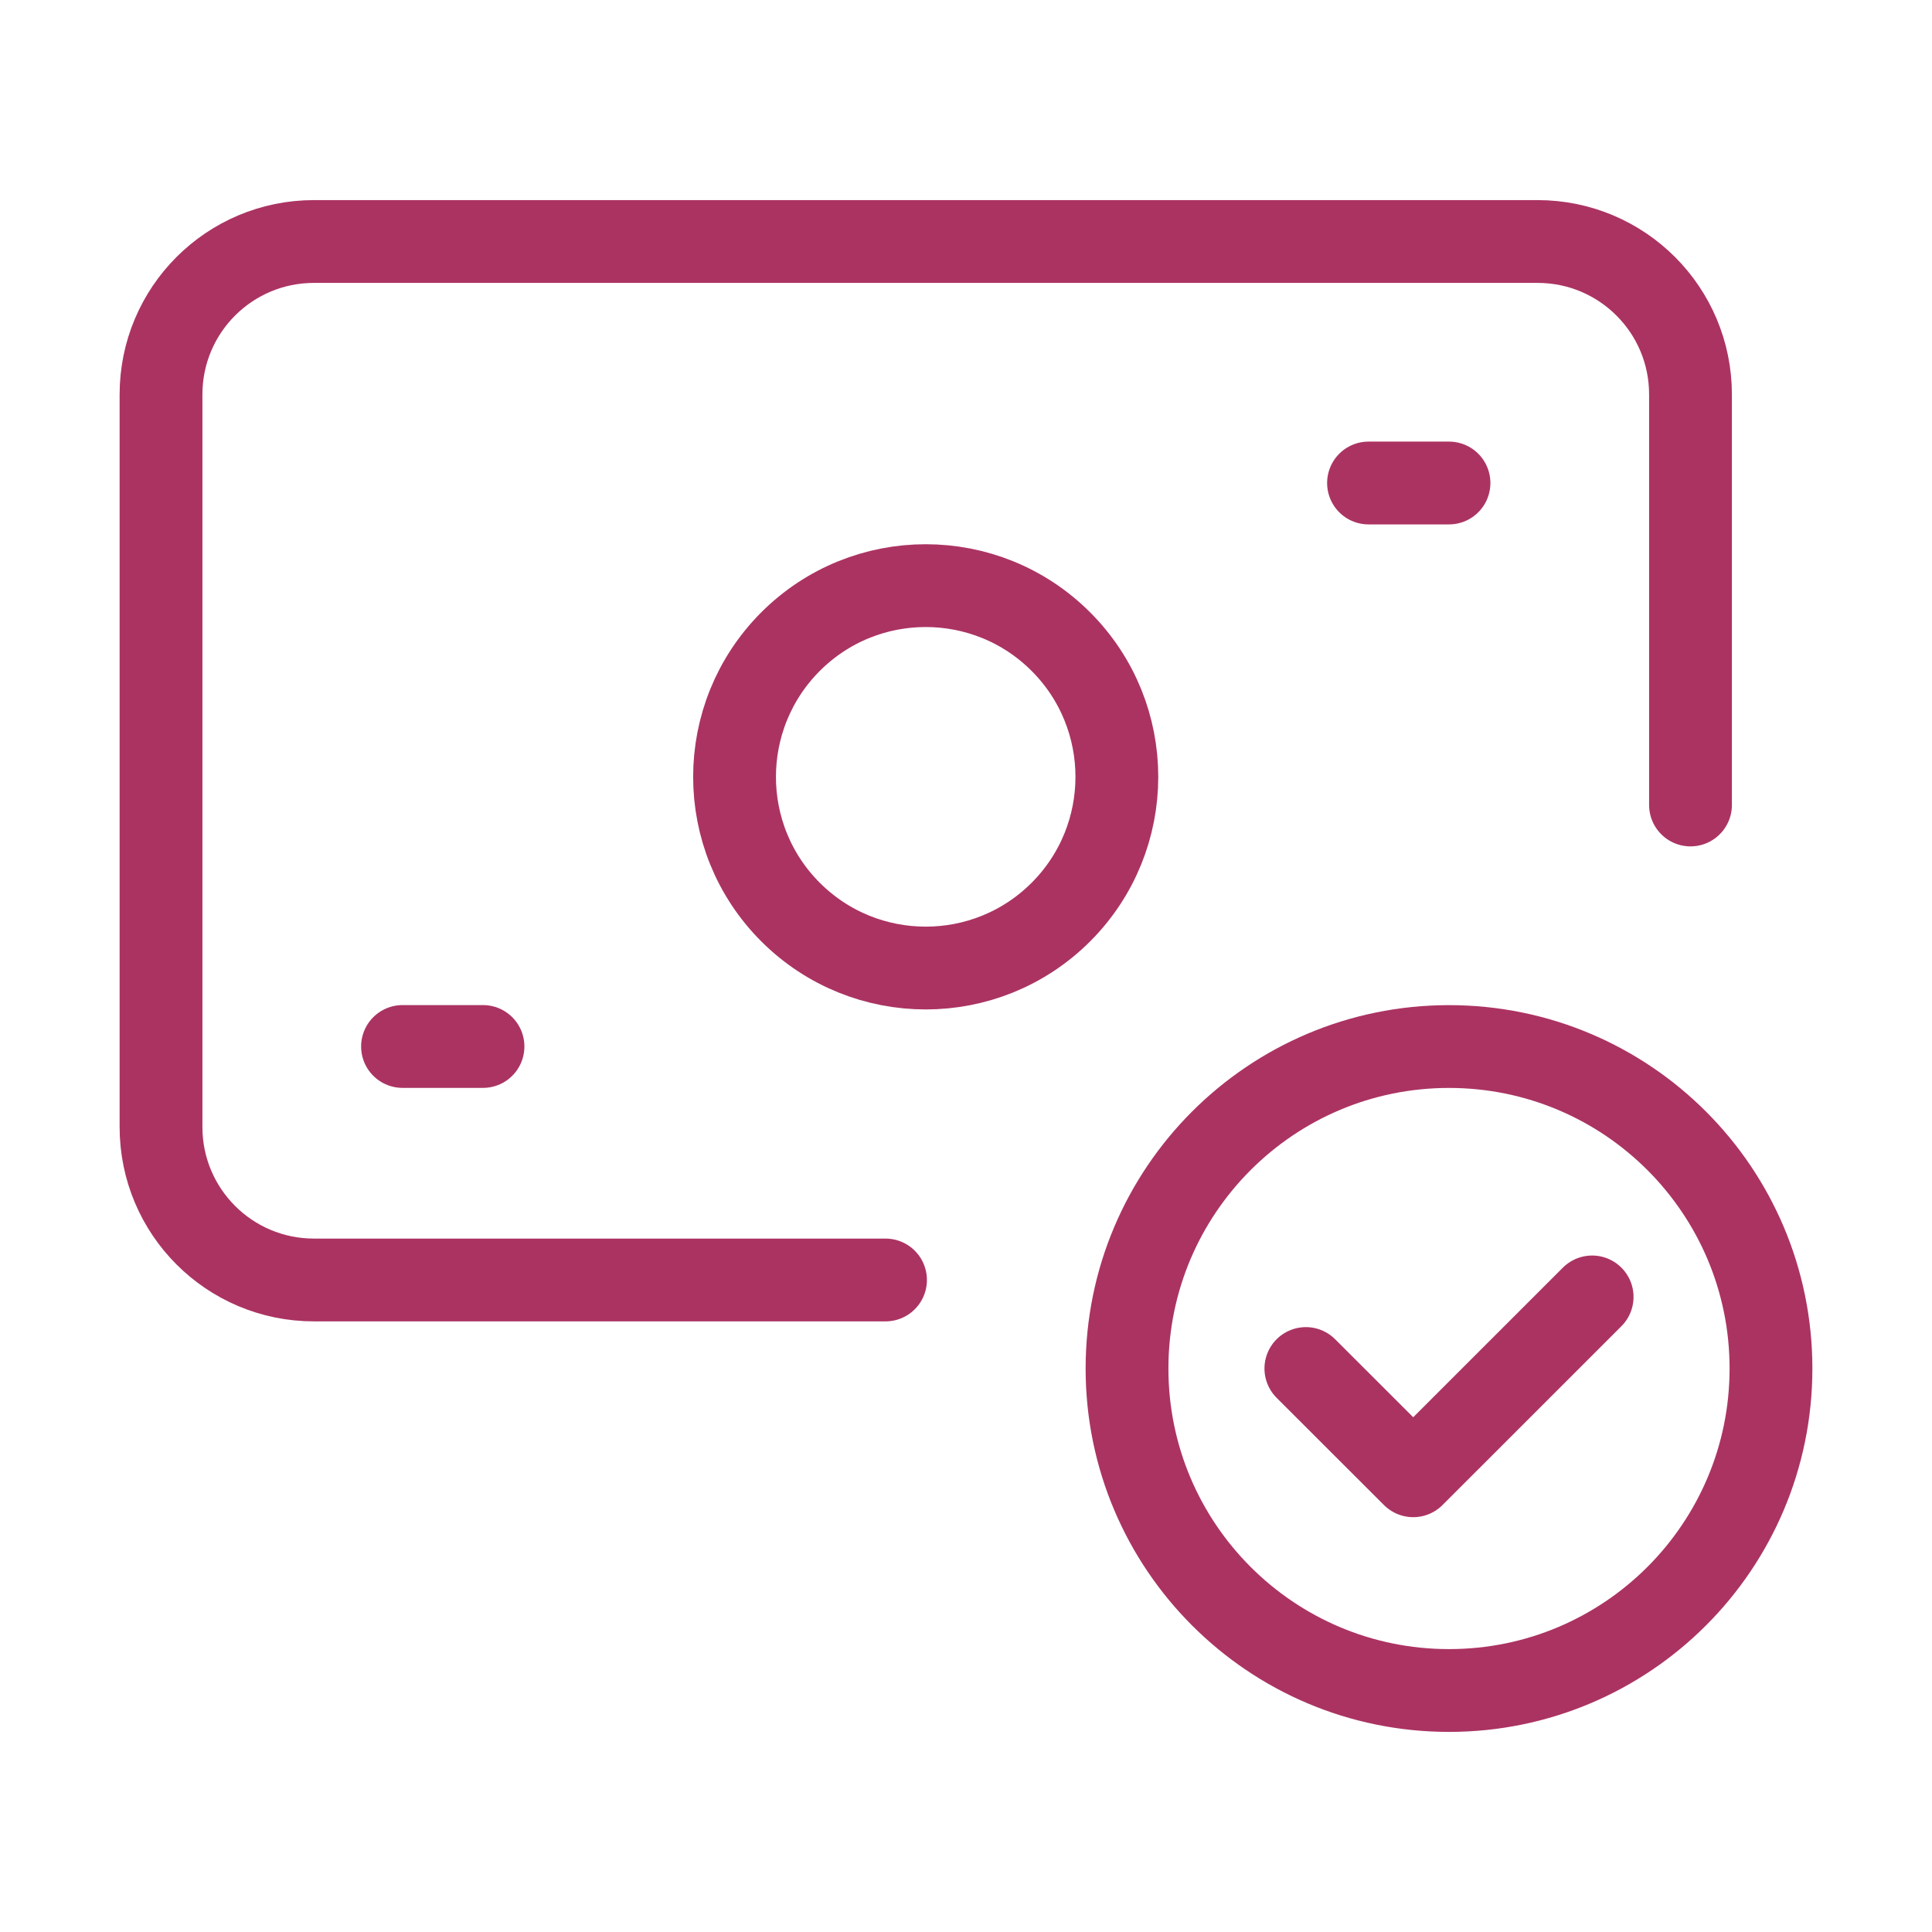
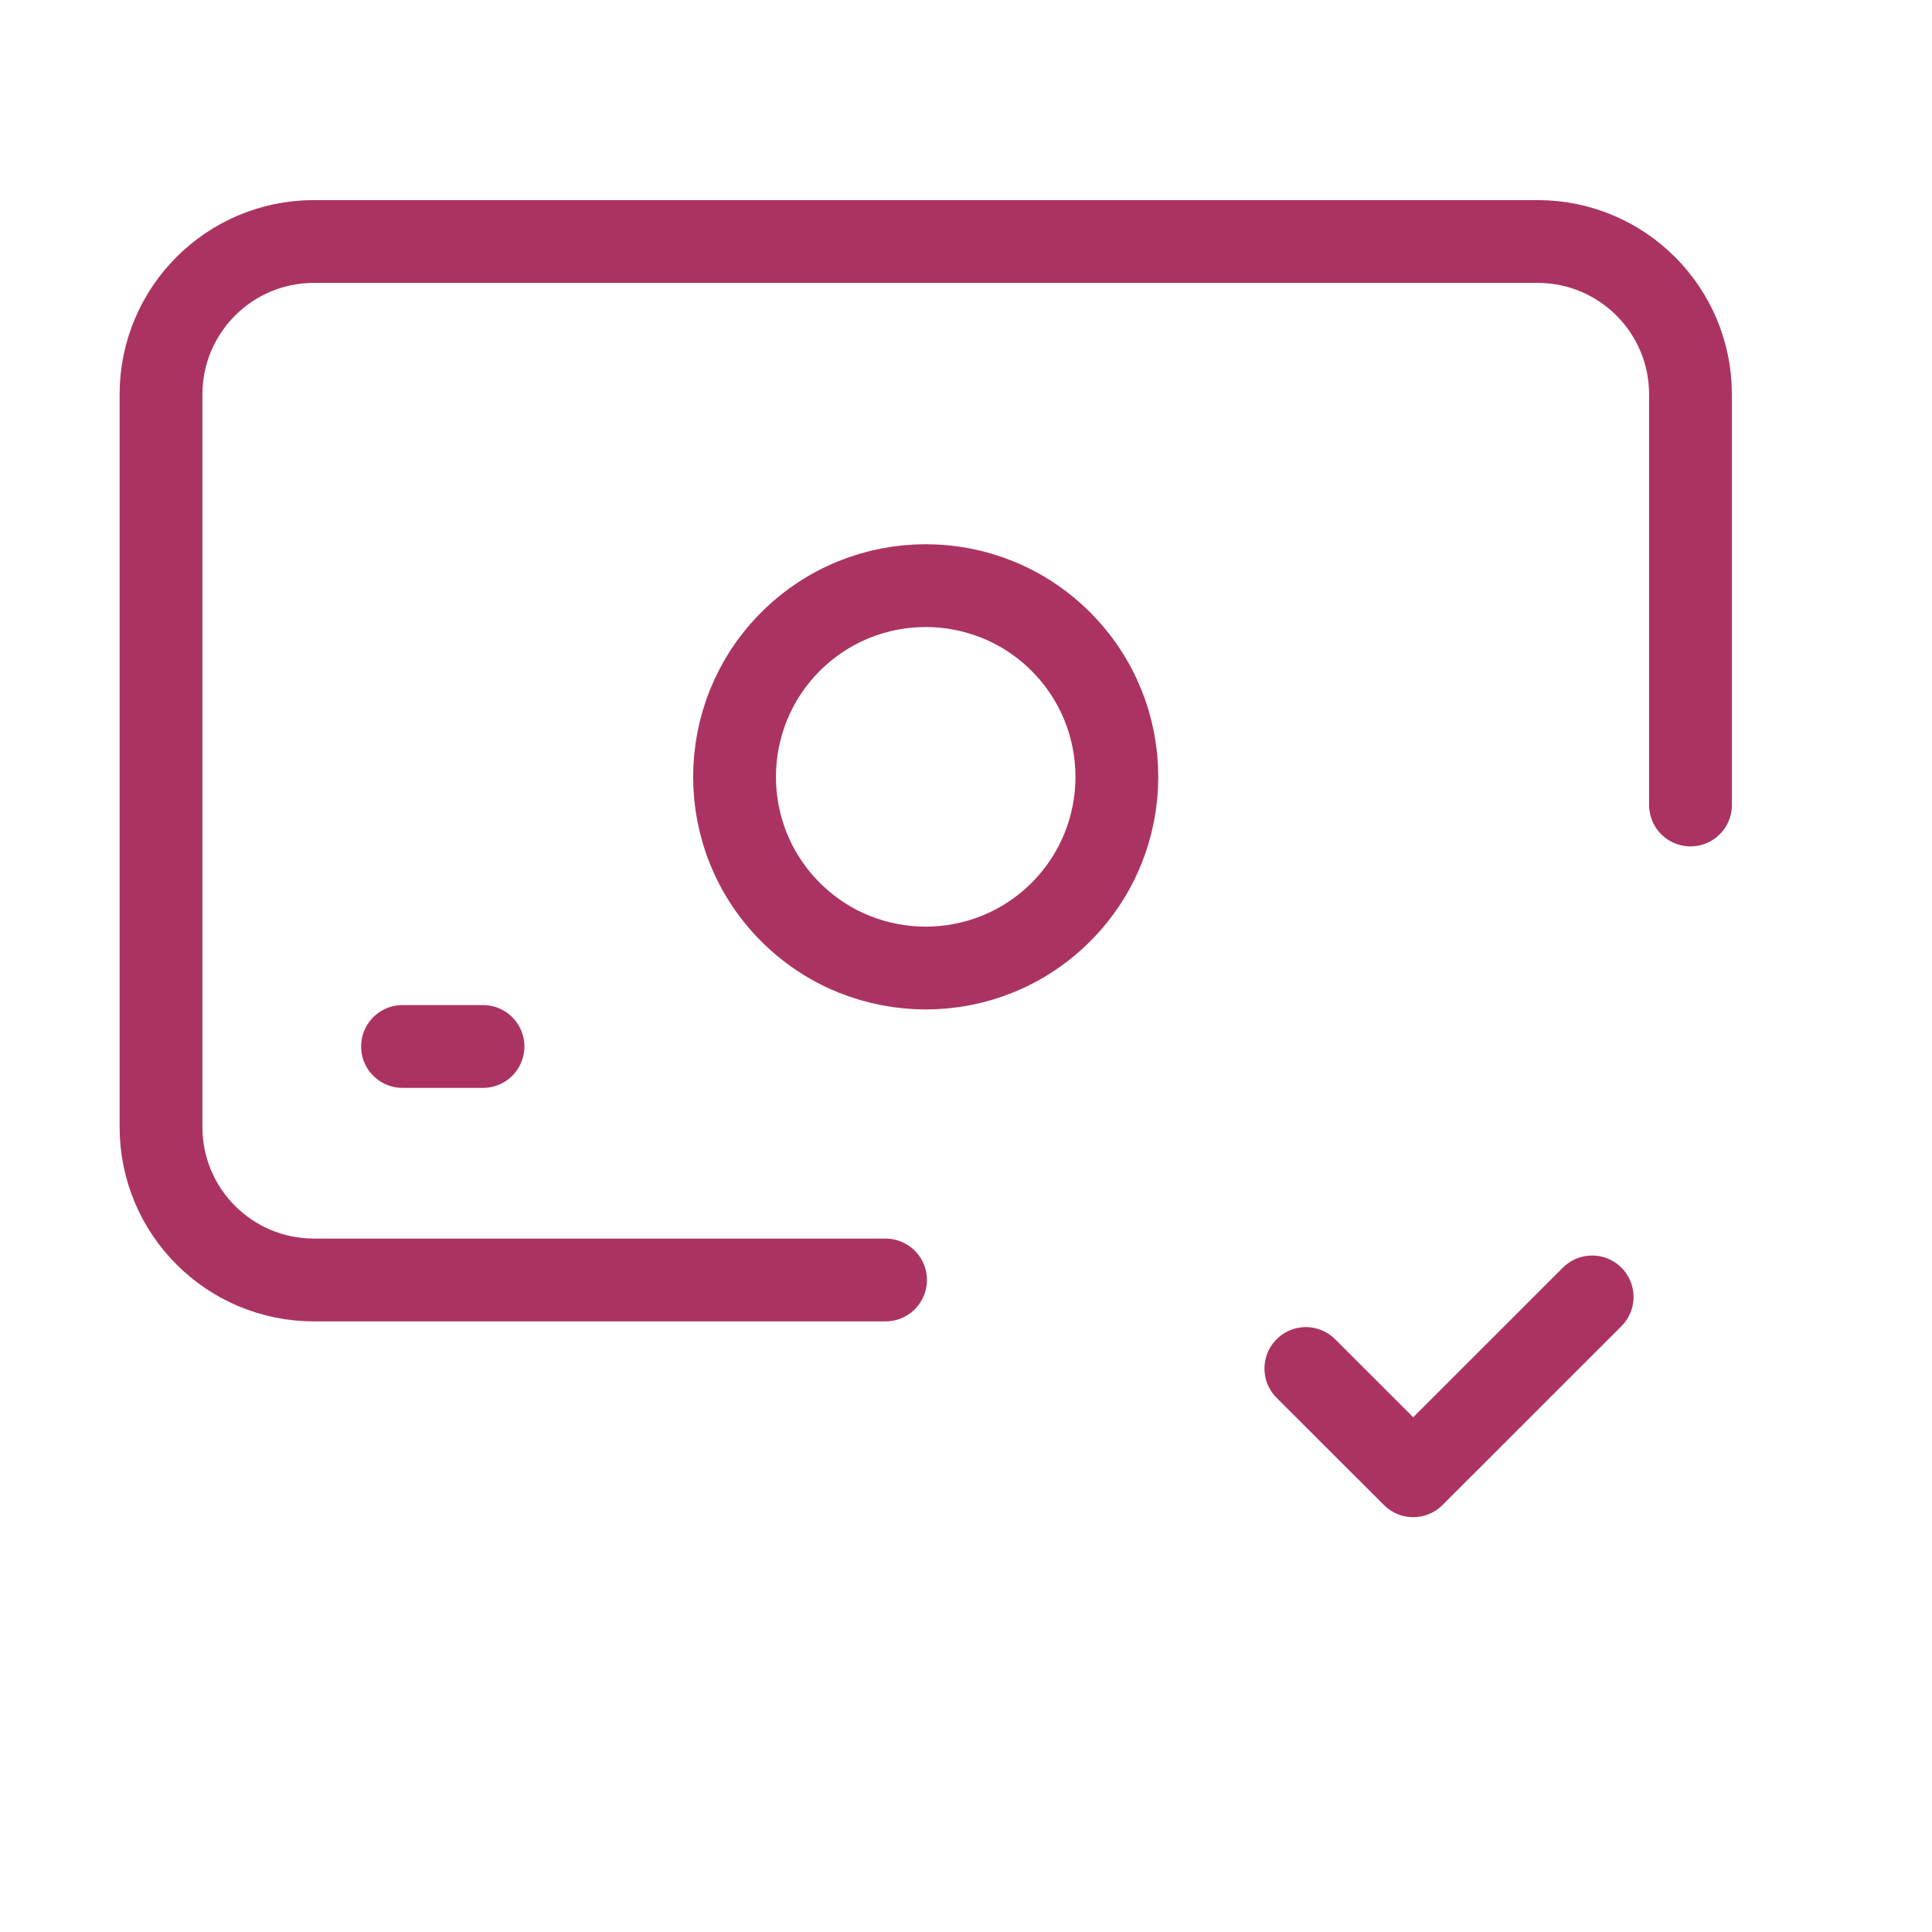
<svg xmlns="http://www.w3.org/2000/svg" width="35" height="35" viewBox="0 0 35 35" fill="none">
  <path d="M16.042 23.188H5.688C4.156 23.188 2.917 21.948 2.917 20.417V7.146C2.917 5.615 4.156 4.375 5.688 4.375H27.854C29.386 4.375 30.625 5.615 30.625 7.146V14.583" stroke="#AB3362" stroke-width="1.5" stroke-linecap="round" stroke-linejoin="round" />
  <path d="M19.219 11.624C20.571 12.976 20.571 15.17 19.219 16.523C17.867 17.875 15.674 17.875 14.321 16.523C12.969 15.171 12.969 12.978 14.321 11.624C15.674 10.271 17.867 10.271 19.219 11.624" stroke="#AB3362" stroke-width="1.5" stroke-linecap="round" stroke-linejoin="round" />
-   <path d="M26.25 30.625C23.029 30.625 20.417 28.013 20.417 24.792C20.417 21.57 23.029 18.959 26.25 18.959C29.473 18.959 32.083 21.57 32.083 24.792C32.083 28.013 29.473 30.625 26.25 30.625" stroke="#AB3362" stroke-width="1.5" stroke-linecap="round" stroke-linejoin="round" />
  <path d="M8.75 18.958H7.292" stroke="#AB3362" stroke-width="1.5" stroke-linecap="round" stroke-linejoin="round" />
-   <path d="M26.25 8.75H24.792" stroke="#AB3362" stroke-width="1.5" stroke-linecap="round" stroke-linejoin="round" />
  <path d="M28.843 23.495L25.602 26.735L23.657 24.792" stroke="#AB3362" stroke-width="1.5" stroke-linecap="round" stroke-linejoin="round" />
</svg>